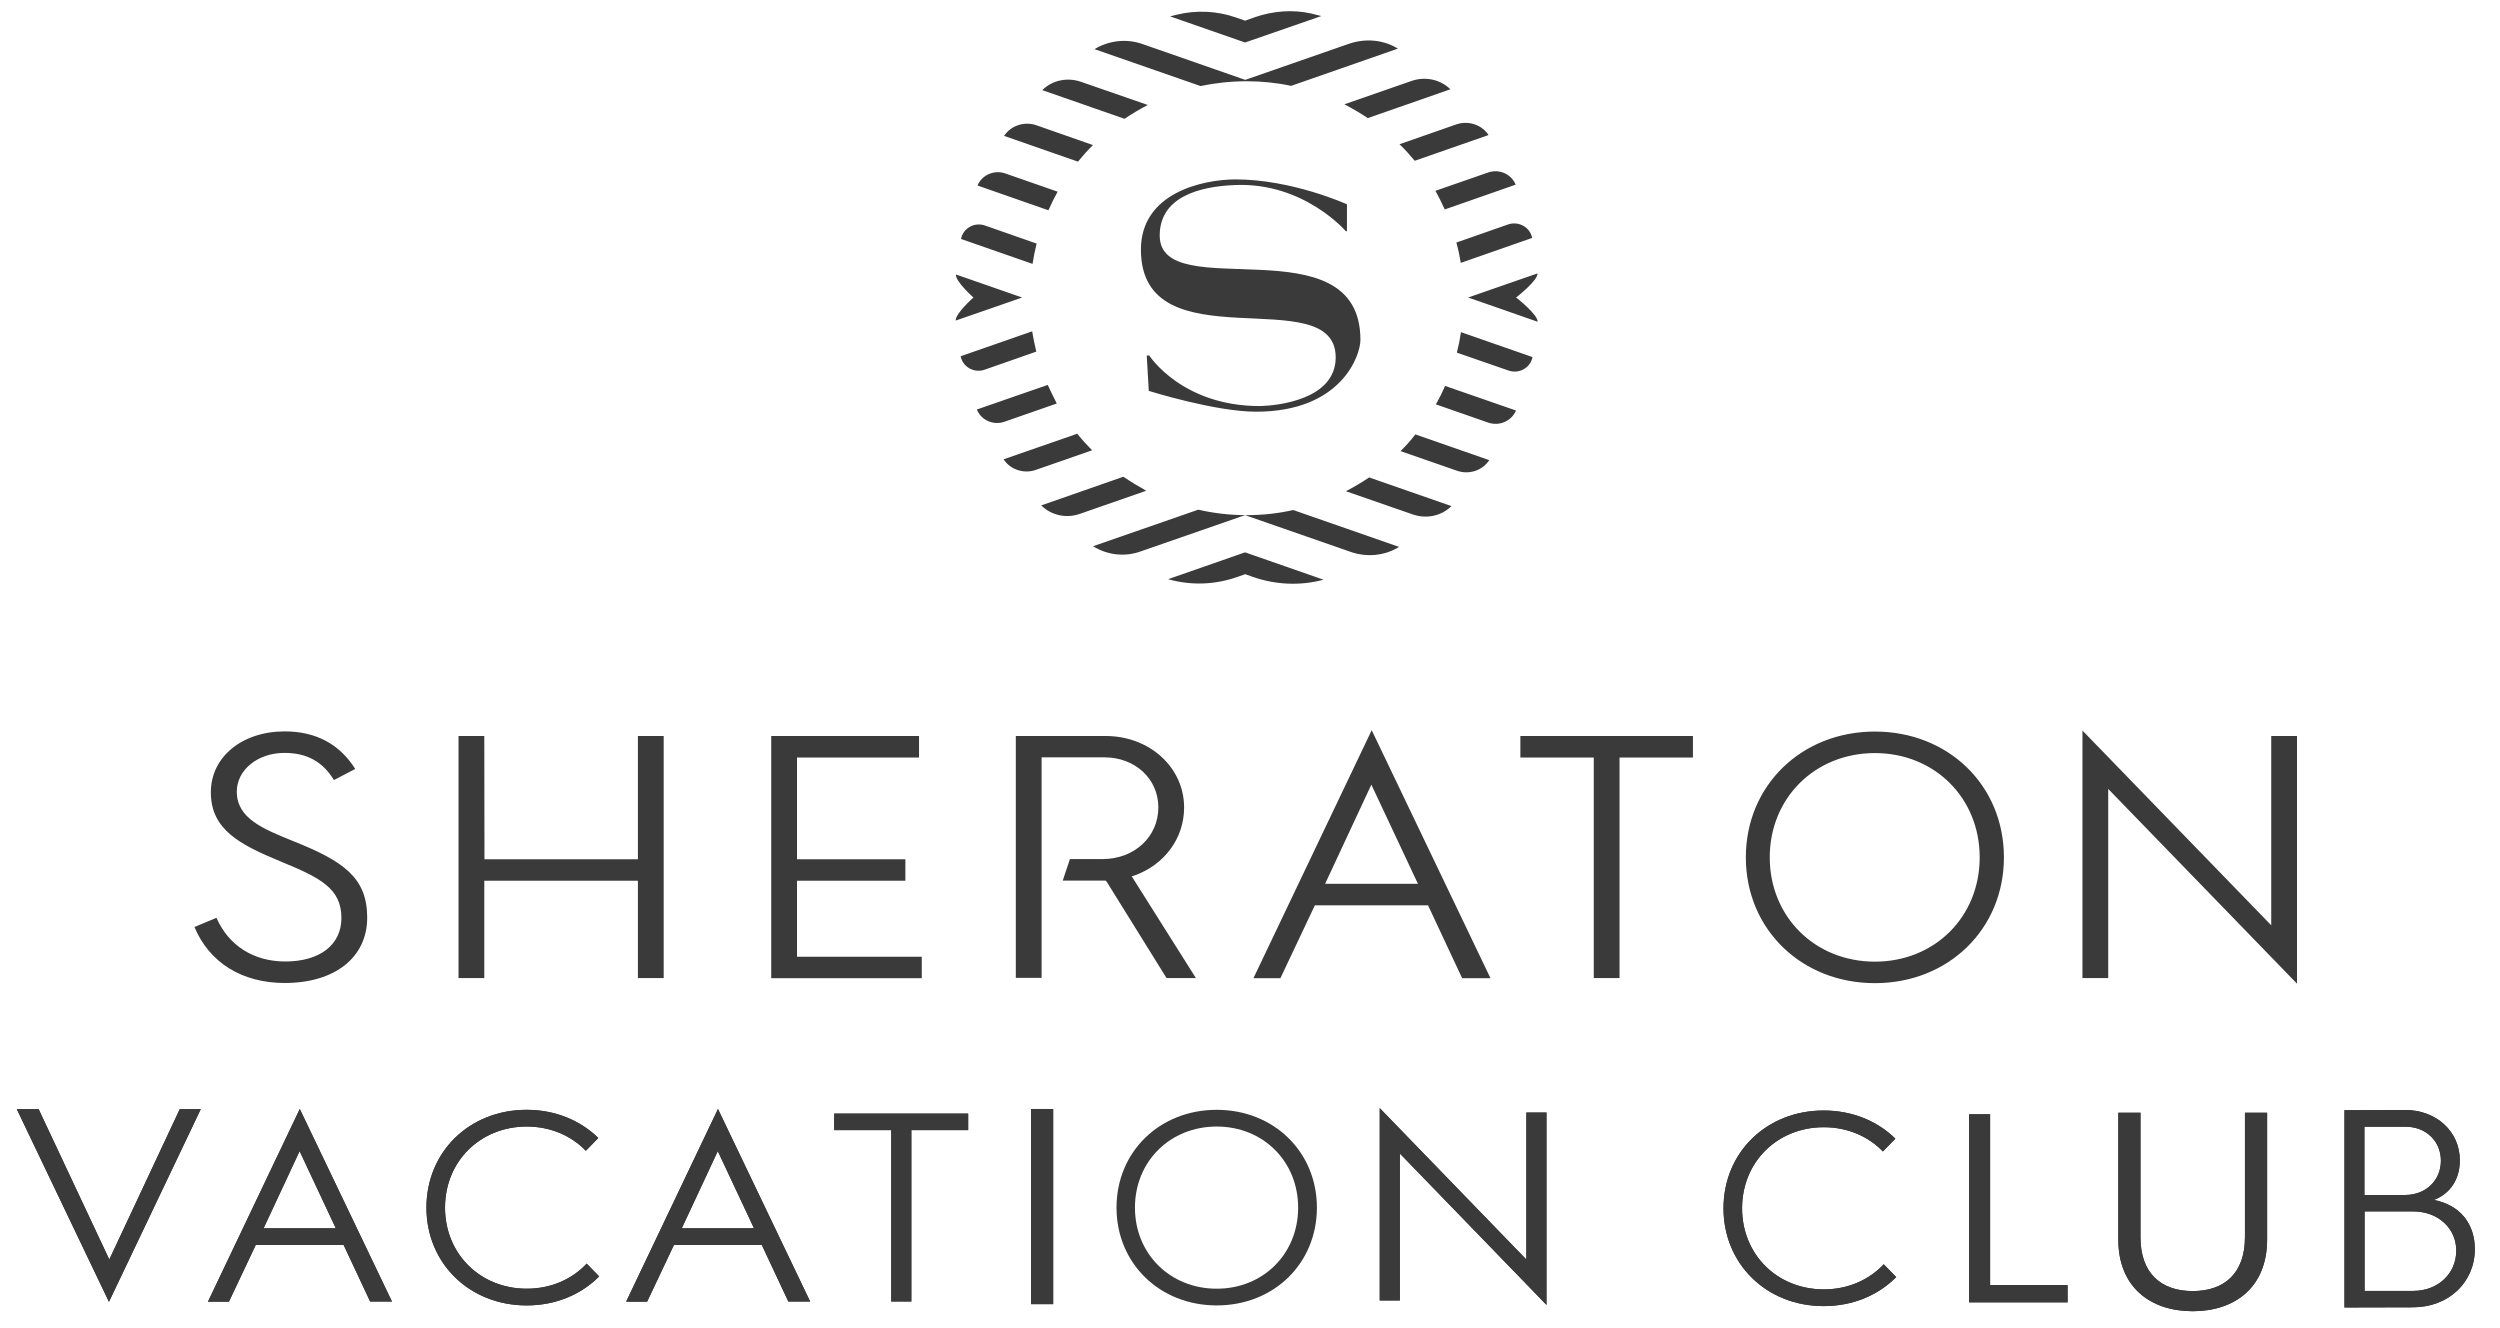
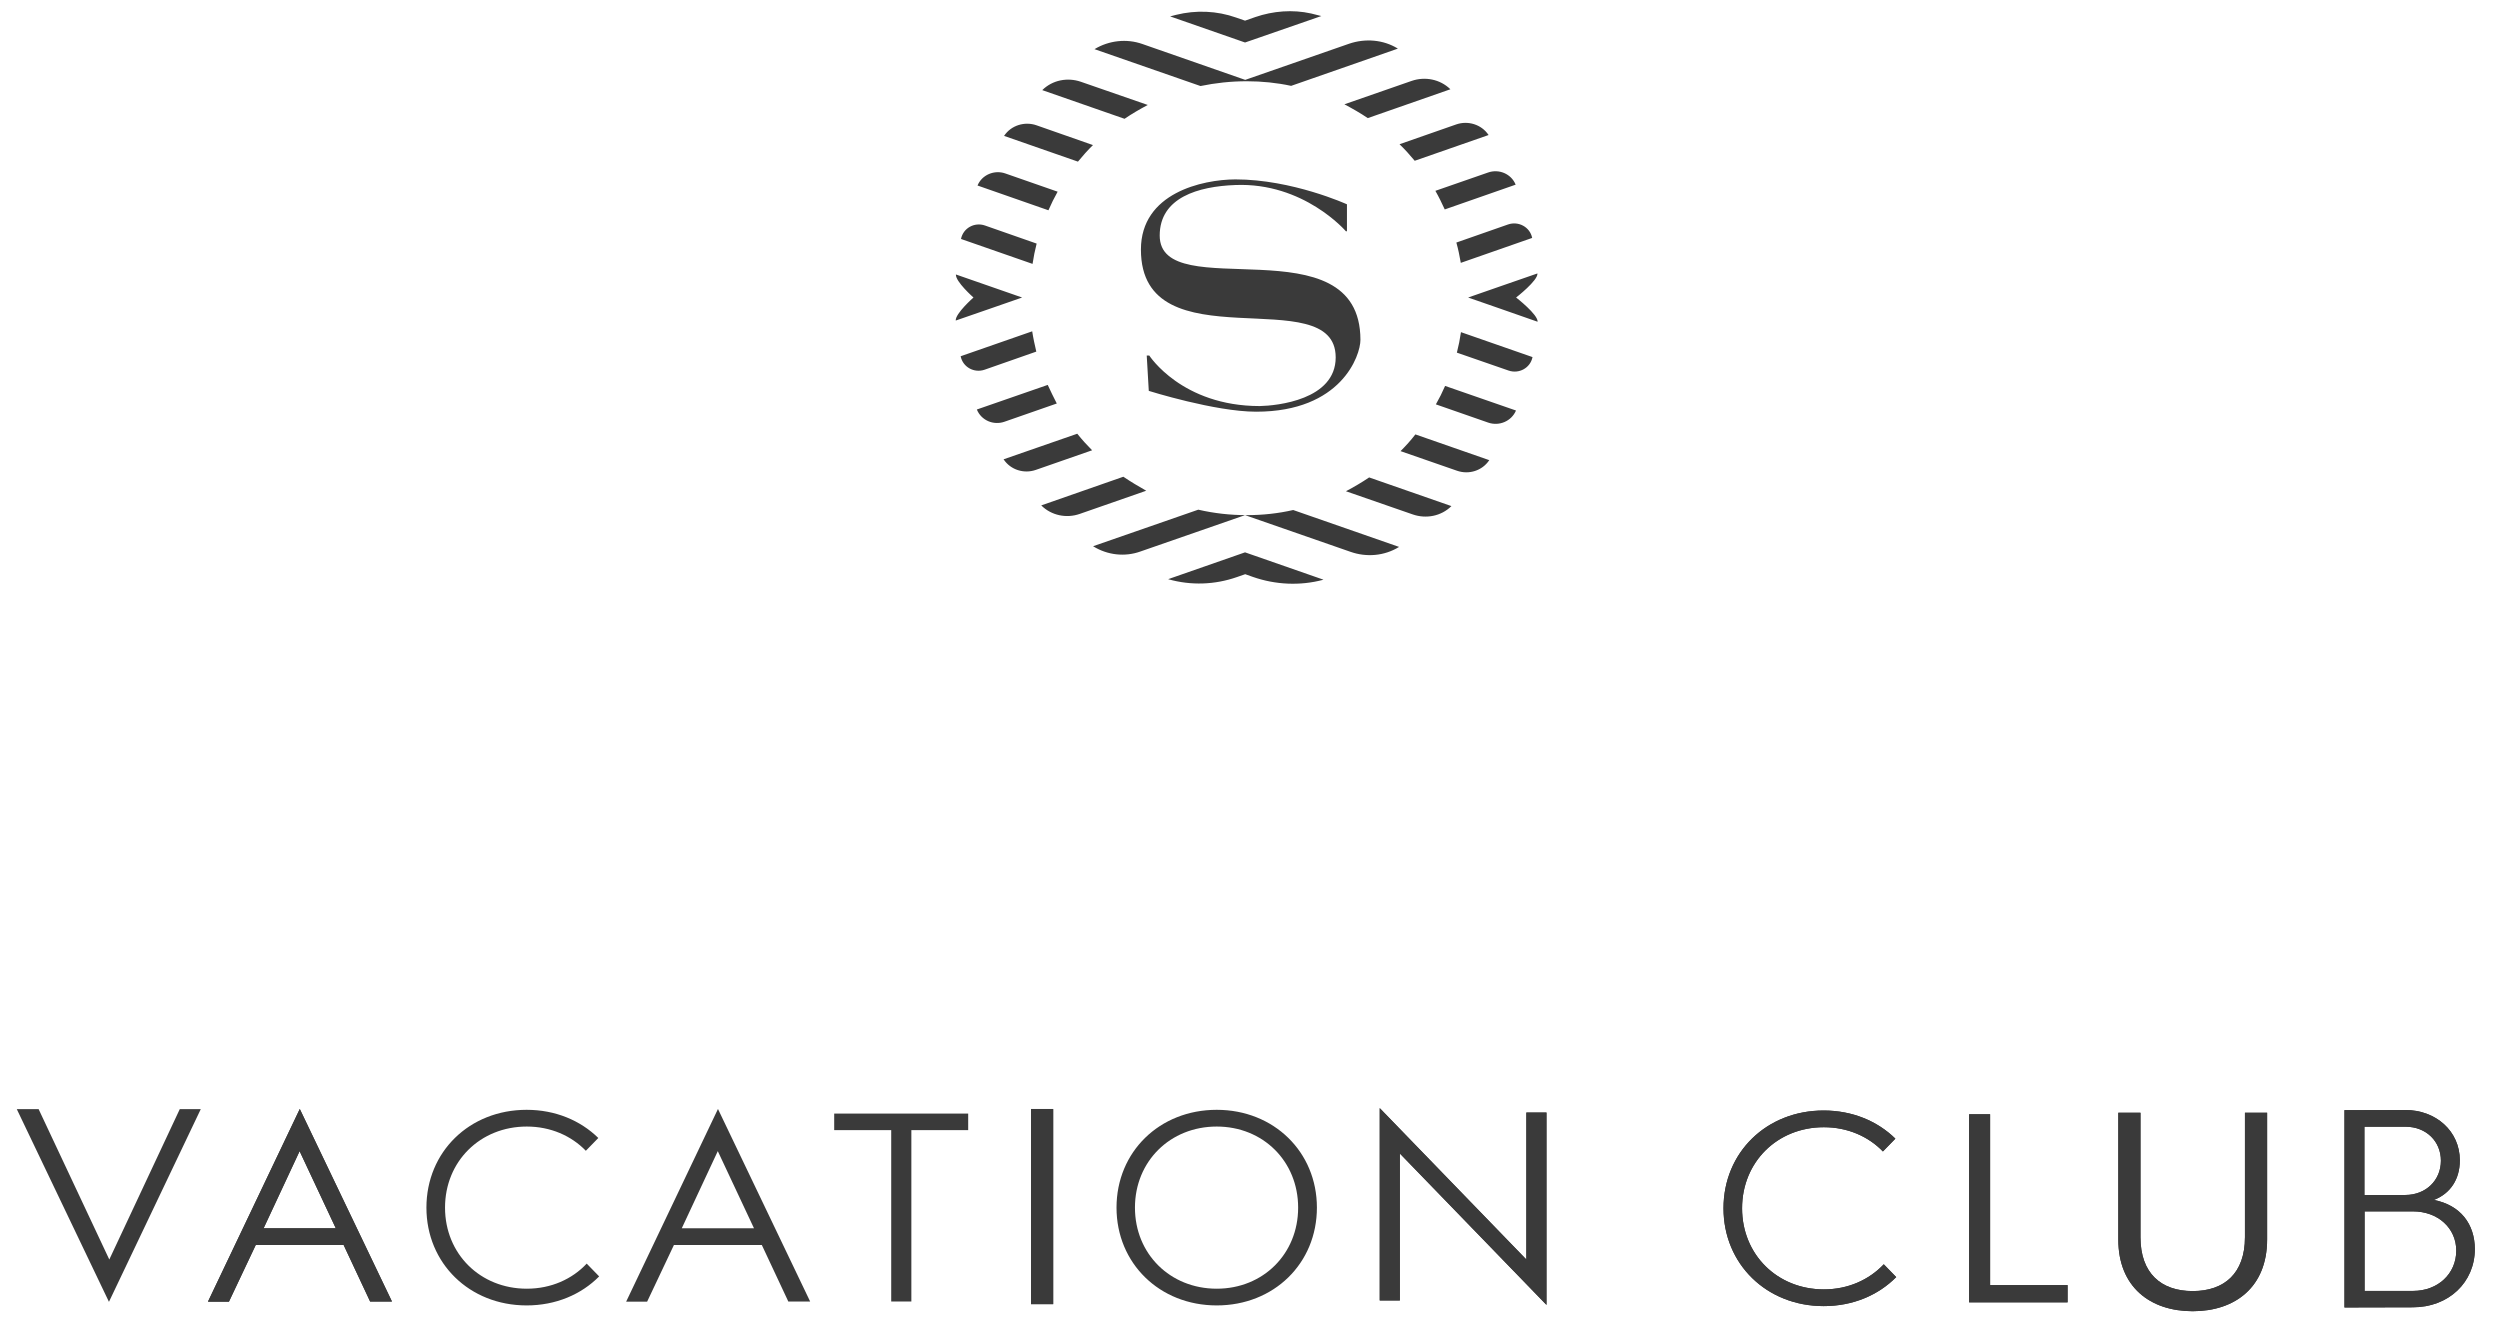
<svg xmlns="http://www.w3.org/2000/svg" width="160" height="85" viewBox="0 0 160 85" fill="none">
  <path d="M74.767 37.065L74.789 37.076C76.231 37.48 77.75 37.426 79.159 36.934L79.694 36.748L80.186 36.923C81.628 37.426 83.201 37.502 84.675 37.109L84.697 37.098L79.683 35.35L74.767 37.065ZM79.792 32.969C78.722 32.969 77.684 32.849 76.69 32.619L69.961 34.957L69.972 34.968C70.878 35.525 71.982 35.656 72.987 35.296L79.683 32.969L86.434 35.317C87.461 35.678 88.597 35.58 89.526 35.012L89.537 35.001L82.764 32.641C81.813 32.859 80.819 32.969 79.792 32.969ZM67.055 24.634L62.522 26.207V26.218C62.806 26.906 63.581 27.234 64.28 26.993L67.634 25.824C67.437 25.442 67.241 25.038 67.055 24.634ZM71.894 30.511L66.64 32.346L66.651 32.357C67.295 32.991 68.246 33.187 69.098 32.892L73.358 31.407C72.856 31.123 72.364 30.828 71.894 30.511ZM66.061 21.204L61.484 22.799V22.809C61.626 23.498 62.347 23.891 63.013 23.662L66.323 22.503C66.225 22.078 66.126 21.64 66.061 21.204ZM93.24 22.569L96.55 23.716C97.216 23.945 97.937 23.552 98.079 22.864V22.853L93.502 21.258C93.437 21.706 93.349 22.143 93.24 22.569ZM97.031 19.041C97.031 19.041 98.44 17.948 98.396 17.5L95.971 18.341L93.961 19.041L95.971 19.74L98.407 20.592C98.44 20.133 97.031 19.041 97.031 19.041ZM89.635 28.872L93.251 30.128C94.005 30.391 94.857 30.128 95.305 29.462L95.316 29.451L90.585 27.802C90.29 28.184 89.974 28.534 89.635 28.872ZM86.139 31.439L90.421 32.925C91.274 33.22 92.235 33.034 92.879 32.401L92.89 32.39L87.625 30.555C87.144 30.882 86.653 31.166 86.139 31.439ZM91.896 25.879L95.25 27.048C95.949 27.288 96.725 26.96 97.02 26.283V26.272L92.486 24.699C92.311 25.104 92.115 25.497 91.896 25.879ZM68.945 27.758L64.226 29.397C64.226 29.397 64.226 29.407 64.237 29.407C64.684 30.074 65.537 30.336 66.29 30.074L69.895 28.818C69.557 28.479 69.24 28.129 68.945 27.758ZM93.491 16.823L98.057 15.228V15.217C97.915 14.529 97.183 14.136 96.517 14.365L93.207 15.523C93.327 15.949 93.415 16.386 93.491 16.823ZM84.566 1.027C84.348 0.972 84.129 0.918 83.911 0.863C82.731 0.601 81.486 0.699 80.339 1.092L79.683 1.322L79.115 1.125C77.881 0.688 76.537 0.634 75.27 0.95C75.139 0.983 75.019 1.016 74.888 1.049L79.683 2.72L84.566 1.027ZM87.538 7.559L92.825 5.713L92.814 5.702C92.159 5.069 91.197 4.883 90.345 5.178L86.041 6.675C86.554 6.948 87.057 7.232 87.538 7.559ZM90.542 10.29L95.272 8.641C95.272 8.641 95.272 8.63 95.261 8.63C94.813 7.964 93.95 7.701 93.196 7.964L89.57 9.231C89.919 9.569 90.236 9.919 90.542 10.29ZM92.464 13.404L96.998 11.82V11.809C96.714 11.121 95.927 10.793 95.228 11.044L91.864 12.213C92.082 12.595 92.279 13 92.464 13.404ZM79.792 5.2C80.765 5.2 81.715 5.298 82.633 5.495L89.46 3.113L89.449 3.102C88.521 2.534 87.374 2.447 86.347 2.797L79.694 5.112L73.118 2.818C72.102 2.458 70.966 2.589 70.048 3.146L76.832 5.506C77.782 5.309 78.776 5.2 79.792 5.2ZM66.345 15.589L63.035 14.431C62.369 14.201 61.648 14.595 61.506 15.283V15.294L66.083 16.889C66.148 16.452 66.236 16.015 66.345 15.589ZM67.689 12.268L64.335 11.099C63.636 10.858 62.849 11.186 62.565 11.864V11.874L67.099 13.458C67.273 13.054 67.47 12.661 67.689 12.268ZM73.457 6.718L69.174 5.233C68.322 4.938 67.361 5.123 66.716 5.757L66.705 5.768L71.971 7.603C72.451 7.275 72.943 6.991 73.457 6.718ZM65.416 19.041L63.406 18.341L61.178 17.566C61.145 18.025 62.303 19.041 62.303 19.041C62.303 19.041 61.134 20.067 61.167 20.515L63.406 19.74L65.416 19.041ZM69.95 9.285L66.334 8.018C65.58 7.756 64.717 8.018 64.269 8.685L64.258 8.696L68.989 10.345C69.294 9.974 69.611 9.613 69.95 9.285ZM74.221 15.075C74.221 12.628 76.712 11.929 79.05 11.842C83.441 11.656 86.139 14.802 86.139 14.802H86.205V13.076C86.205 13.076 82.709 11.481 79.061 11.481C76.963 11.492 73.019 12.344 73.019 15.971C73.019 23.41 85.484 17.872 85.484 22.875C85.484 25.595 81.715 25.966 80.623 25.988C75.63 25.988 73.555 22.755 73.555 22.755H73.391L73.522 25.016C73.522 25.016 77.761 26.349 80.393 26.349C85.844 26.349 87.068 22.755 87.068 21.75C87.057 14.168 74.221 19.609 74.221 15.075Z" fill="#3A3A3A" />
-   <path d="M147.008 47.104V62.955L134.926 50.491V62.595H133.277V46.755L145.359 59.219V47.104H147.008ZM119.993 46.82C115.285 46.82 111.734 50.283 111.734 54.871C111.734 59.459 115.285 62.922 119.993 62.922C124.701 62.922 128.251 59.459 128.251 54.871C128.251 50.272 124.701 46.82 119.993 46.82ZM119.993 61.546C116.159 61.546 113.264 58.673 113.264 54.871C113.264 51.07 116.159 48.197 119.993 48.197C123.816 48.197 126.7 51.07 126.7 54.871C126.7 58.673 123.827 61.546 119.993 61.546ZM97.315 47.104H108.348V48.481H103.651V62.595H102.001V48.481H97.304V47.104H97.315ZM23.501 58.728C23.501 61.273 21.436 62.911 18.224 62.911C15.493 62.911 13.396 61.612 12.446 59.328L13.855 58.739C14.63 60.519 16.236 61.535 18.257 61.535C20.475 61.535 21.851 60.465 21.851 58.749C21.851 56.838 20.453 56.16 17.962 55.134C15.351 54.052 13.494 53.102 13.494 50.709C13.494 48.448 15.483 46.809 18.224 46.809C20.213 46.809 21.731 47.618 22.736 49.213L21.371 49.923C20.65 48.743 19.645 48.186 18.203 48.186C16.488 48.186 15.155 49.278 15.155 50.666C15.155 52.37 16.826 53.047 18.771 53.834C21.982 55.112 23.501 56.171 23.501 58.728ZM40.826 47.104H42.476V62.595H40.826V56.368H30.995V62.595H29.345V47.104H30.995L31.006 54.992H40.826V47.104ZM51.019 61.229H58.993V62.606H49.358V47.104H58.818V48.481H51.008V54.992H57.944V56.368H51.008V61.229H51.019ZM72.43 56.084L76.537 62.595H74.658L70.824 56.423L70.758 56.357H68.016L68.475 54.981H70.562C72.594 54.981 74.134 53.561 74.134 51.671C74.134 49.846 72.648 48.47 70.682 48.47H66.662V62.584H65.012V47.104H70.758C73.577 47.104 75.783 49.114 75.783 51.682C75.783 53.648 74.527 55.352 72.583 56.04L72.43 56.084ZM87.789 46.733L80.219 62.606H81.945L84.151 57.941H91.394L93.491 62.42L93.579 62.606H95.392L87.789 46.733ZM84.807 56.565L87.767 50.218L90.749 56.565H84.807Z" fill="#3A3A3A" />
  <path d="M65.984 70.984H67.404V83.471H65.984V70.984Z" fill="#3A3A3A" />
  <path d="M53.389 71.269H61.964V72.328H58.327V83.296H57.038V72.328H53.389V71.269Z" fill="#3A3A3A" />
  <path d="M45.95 70.974L40.073 83.307H41.416L43.131 79.68H48.757L50.385 83.154L50.45 83.296H51.849L45.95 70.974ZM43.634 78.609L45.939 73.672L48.255 78.609H43.634Z" fill="#3A3A3A" />
  <path d="M19.186 70.974L13.309 83.307H14.652L16.367 79.68H21.993L23.621 83.154L23.687 83.296H25.085L19.186 70.974ZM16.87 78.609L19.175 73.672L21.491 78.609H16.87Z" fill="#3A3A3A" />
  <path d="M6.995 80.609L2.538 71.126L2.472 70.984H1.074L6.973 83.318L12.85 70.984H11.506L6.995 80.609Z" fill="#3A3A3A" />
  <path d="M77.87 71.028C74.21 71.028 71.457 73.716 71.457 77.288C71.457 80.849 74.21 83.547 77.87 83.547C81.529 83.547 84.282 80.86 84.282 77.288C84.282 73.716 81.518 71.028 77.87 71.028ZM77.87 82.477C74.888 82.477 72.637 80.248 72.637 77.288C72.637 74.327 74.888 72.099 77.87 72.099C80.841 72.099 83.081 74.327 83.081 77.288C83.081 80.248 80.841 82.477 77.87 82.477Z" fill="#3A3A3A" />
  <path d="M98.975 71.203V83.514L89.591 73.825V83.23H88.302V70.919L97.686 80.609V71.203H98.975Z" fill="#3A3A3A" />
  <path d="M33.715 82.477C30.733 82.477 28.482 80.248 28.482 77.288C28.482 74.327 30.733 72.099 33.715 72.099C35.233 72.099 36.566 72.689 37.494 73.65L38.292 72.831C37.145 71.706 35.539 71.028 33.704 71.028C30.044 71.028 27.291 73.716 27.291 77.288C27.291 80.849 30.044 83.547 33.704 83.547C35.572 83.547 37.2 82.848 38.346 81.69L37.549 80.871C36.62 81.865 35.266 82.477 33.715 82.477Z" fill="#3A3A3A" />
  <path d="M67.404 75.944V83.46H66.694H66.257H65.984V82.291V77.135V70.974H66.279H66.378H67.404V72.711" fill="#3A3A3A" />
-   <path d="M53.389 71.269H61.964V72.328H58.327V83.296H57.038V72.328H53.389V71.269Z" fill="#3A3A3A" />
-   <path d="M45.95 70.974L40.073 83.307H41.416L43.131 79.68H48.757L50.385 83.154L50.45 83.296H51.849L45.95 70.974ZM43.634 78.609L45.939 73.672L48.255 78.609H43.634Z" fill="#3A3A3A" />
  <path d="M19.186 70.974L13.309 83.307H14.652L16.367 79.68H21.993L23.621 83.154L23.687 83.296H25.085L19.186 70.974ZM16.87 78.609L19.175 73.672L21.491 78.609H16.87Z" fill="#3A3A3A" />
-   <path d="M6.995 80.609L2.538 71.126L2.472 70.984H1.074L6.973 83.318L12.85 70.984H11.506L6.995 80.609Z" fill="#3A3A3A" />
  <path d="M98.975 71.203V83.514L89.591 73.825V83.23H88.302V70.919L97.686 80.609V71.203H98.975Z" fill="#3A3A3A" />
-   <path d="M33.715 82.477C30.733 82.477 28.482 80.248 28.482 77.288C28.482 74.327 30.733 72.099 33.715 72.099C35.233 72.099 36.566 72.689 37.494 73.65L38.292 72.831C37.145 71.706 35.539 71.028 33.704 71.028C30.044 71.028 27.291 73.716 27.291 77.288C27.291 80.849 30.044 83.547 33.704 83.547C35.572 83.547 37.2 82.848 38.346 81.69L37.549 80.871C36.62 81.865 35.266 82.477 33.715 82.477Z" fill="#3A3A3A" />
  <path d="M126.023 71.312H127.367V82.247H132.326V83.35H126.023V71.312Z" fill="#3A3A3A" />
  <path d="M116.727 82.52C113.744 82.52 111.494 80.292 111.494 77.331C111.494 74.371 113.744 72.142 116.727 72.142C118.245 72.142 119.578 72.732 120.506 73.694L121.304 72.874C120.157 71.749 118.551 71.072 116.716 71.072C113.056 71.072 110.303 73.759 110.303 77.331C110.303 80.892 113.056 83.591 116.716 83.591C118.584 83.591 120.211 82.892 121.358 81.734L120.561 80.914C119.621 81.908 118.278 82.52 116.727 82.52Z" fill="#3A3A3A" />
  <path d="M135.571 71.214H136.991V79.188C136.991 81.483 138.302 82.629 140.333 82.629C142.365 82.629 143.676 81.483 143.676 79.188V71.214H145.096V79.33C145.096 82.356 143.064 83.918 140.333 83.918C137.602 83.918 135.571 82.356 135.571 79.33V71.214Z" fill="#3A3A3A" />
  <path d="M155.769 76.796C156.818 76.392 157.43 75.474 157.43 74.262C157.43 72.394 155.9 71.039 153.934 71.039L150.045 71.05V83.678L154.425 83.667C156.709 83.667 158.391 82.072 158.391 79.931C158.38 78.347 157.484 77.135 155.769 76.796ZM151.323 72.11H153.956C155.278 72.11 156.217 73.049 156.217 74.284C156.217 75.54 155.256 76.479 153.934 76.479H151.323V72.11ZM154.436 82.619H151.334V77.528H154.415C156.042 77.528 157.2 78.609 157.2 80.04C157.2 81.526 156.02 82.619 154.436 82.619Z" fill="#3A3A3A" />
  <path d="M126.023 71.312H127.367V82.247H132.326V83.35H126.023V71.312Z" fill="#3A3A3A" />
  <path d="M116.727 82.52C113.744 82.52 111.494 80.292 111.494 77.331C111.494 74.371 113.744 72.142 116.727 72.142C118.245 72.142 119.578 72.732 120.506 73.694L121.304 72.874C120.157 71.749 118.551 71.072 116.716 71.072C113.056 71.072 110.303 73.759 110.303 77.331C110.303 80.892 113.056 83.591 116.716 83.591C118.584 83.591 120.211 82.892 121.358 81.734L120.561 80.914C119.621 81.908 118.278 82.52 116.727 82.52Z" fill="#3A3A3A" />
  <path d="M135.571 71.214H136.991V79.188C136.991 81.483 138.302 82.629 140.333 82.629C142.365 82.629 143.676 81.483 143.676 79.188V71.214H145.096V79.33C145.096 82.356 143.064 83.918 140.333 83.918C137.602 83.918 135.571 82.356 135.571 79.33V71.214Z" fill="#3A3A3A" />
  <path d="M155.769 76.796C156.818 76.392 157.43 75.474 157.43 74.262C157.43 72.394 155.9 71.039 153.934 71.039L150.045 71.05V83.678L154.425 83.667C156.709 83.667 158.391 82.072 158.391 79.931C158.38 78.347 157.484 77.135 155.769 76.796ZM151.323 72.11H153.956C155.278 72.11 156.217 73.049 156.217 74.284C156.217 75.54 155.256 76.479 153.934 76.479H151.323V72.11ZM154.436 82.619H151.334V77.528H154.415C156.042 77.528 157.2 78.609 157.2 80.04C157.2 81.526 156.02 82.619 154.436 82.619Z" fill="#3A3A3A" />
</svg>